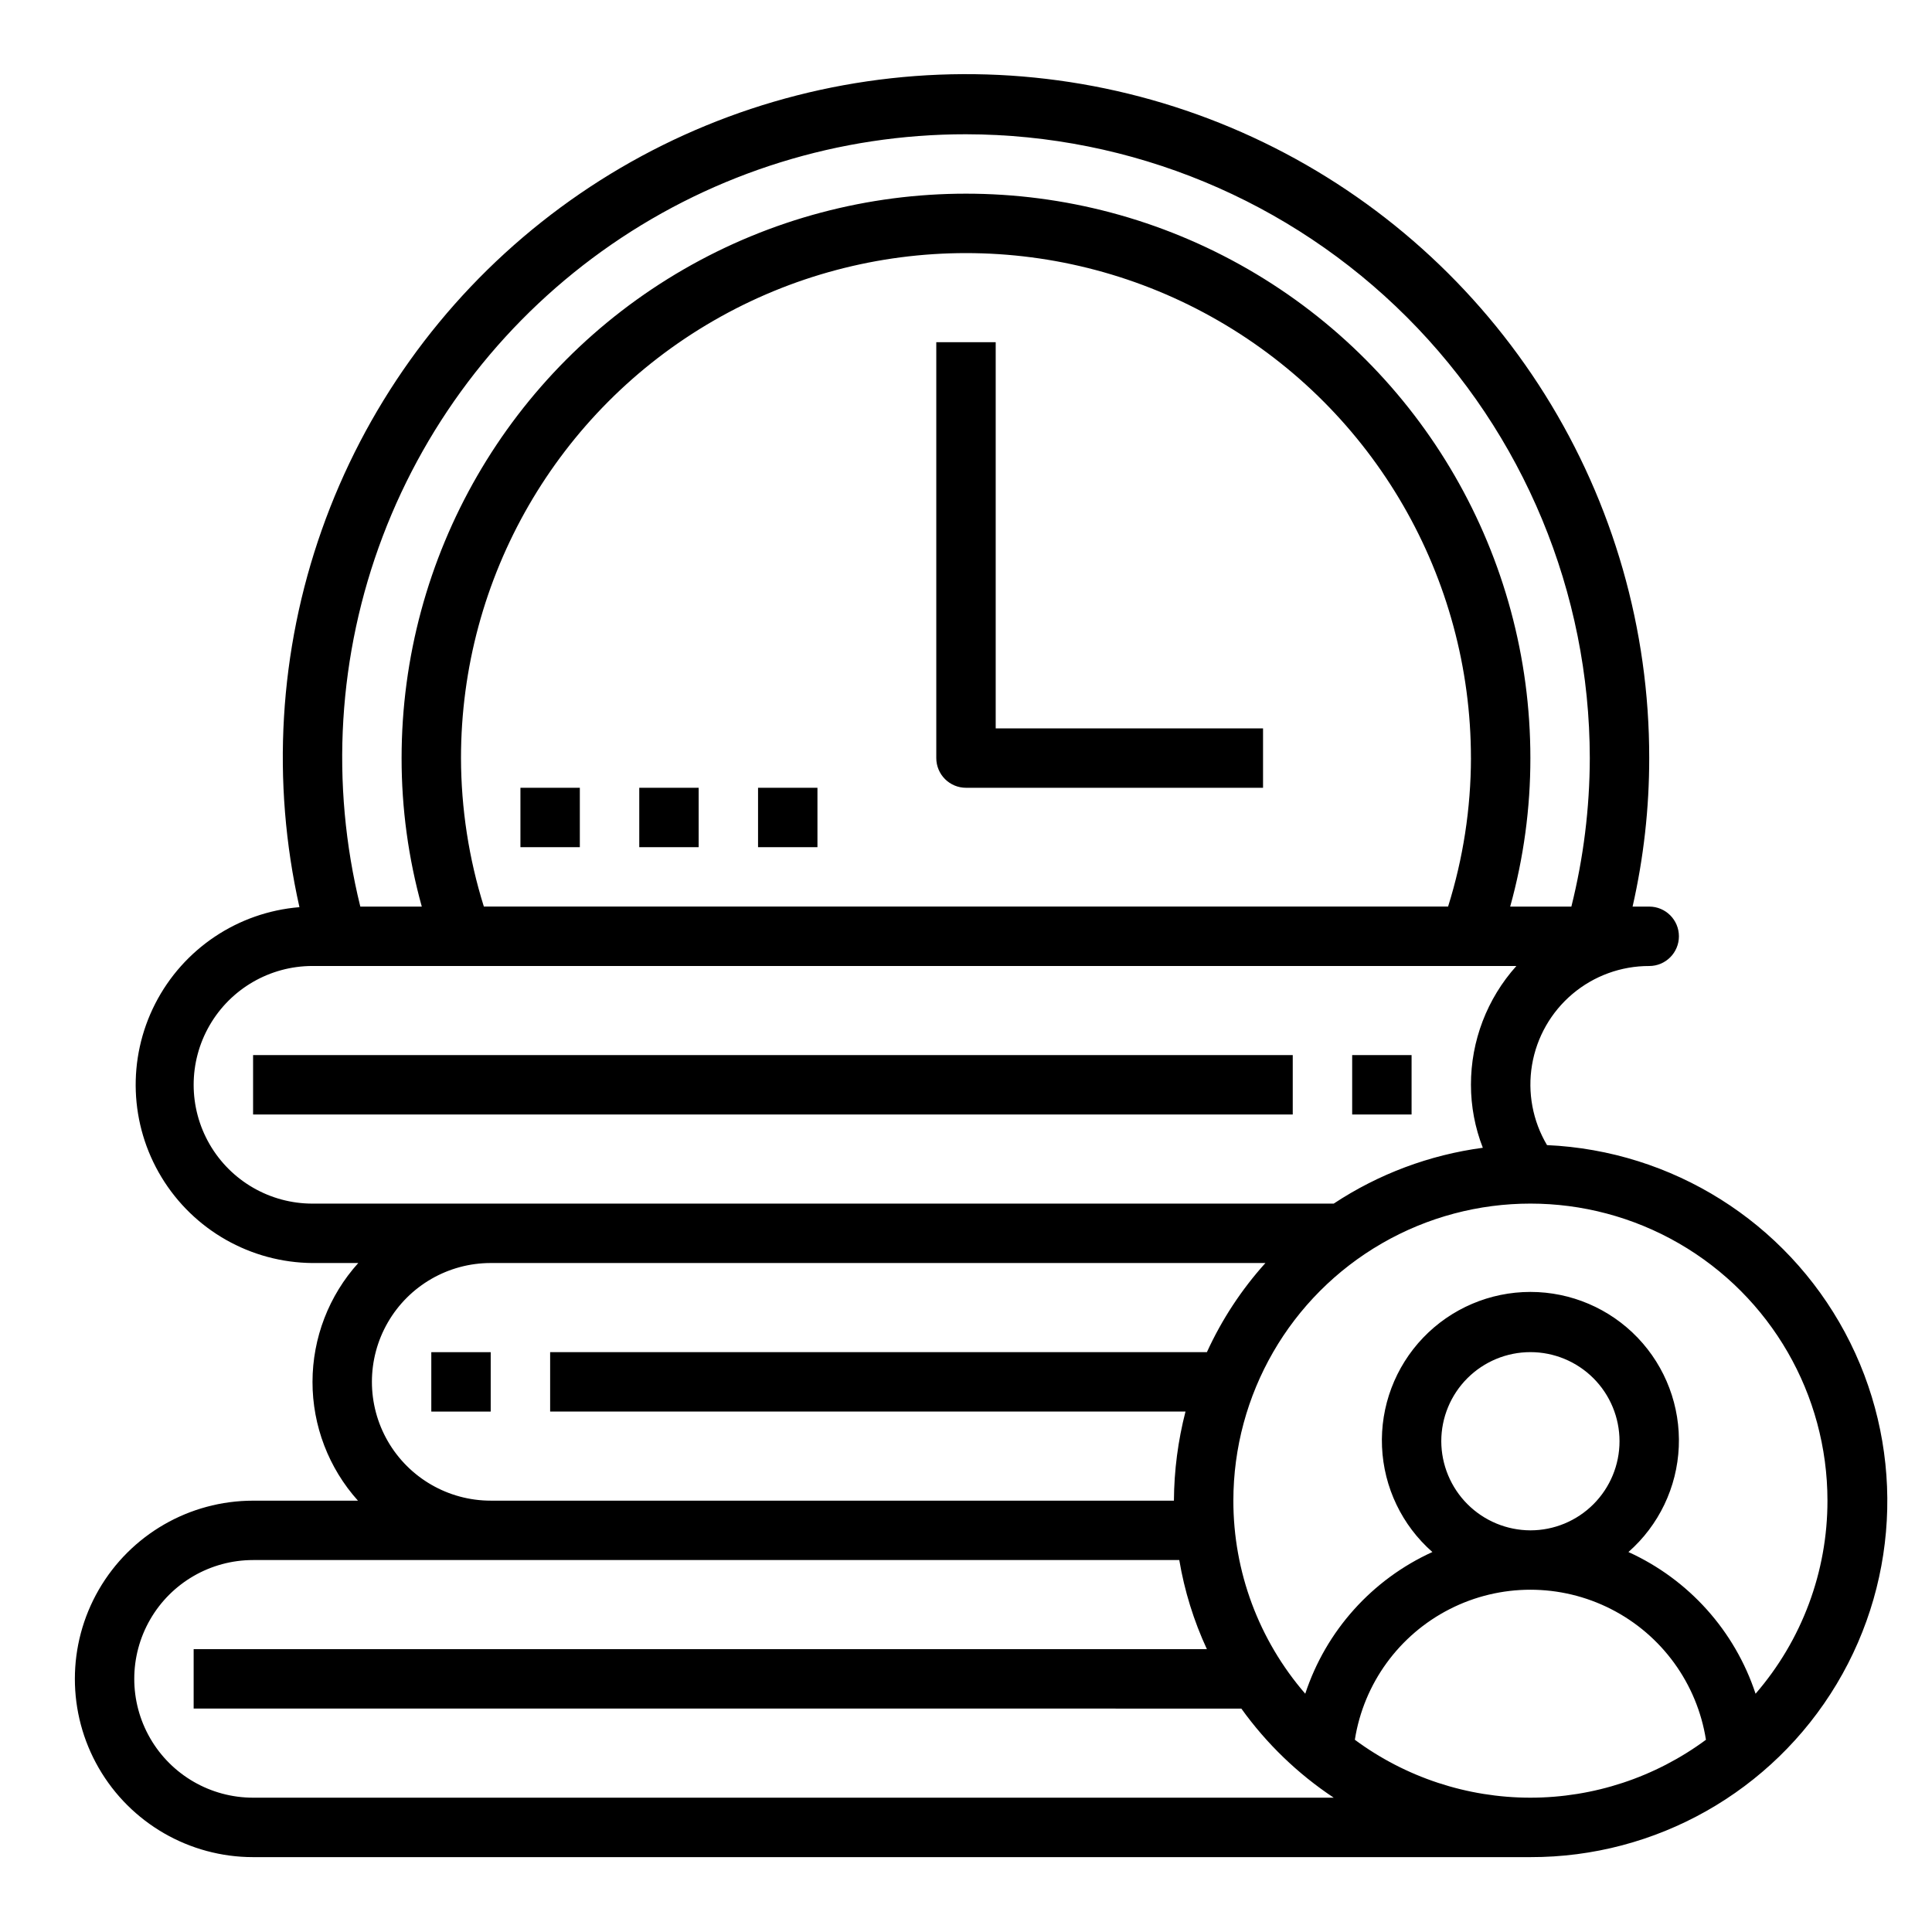
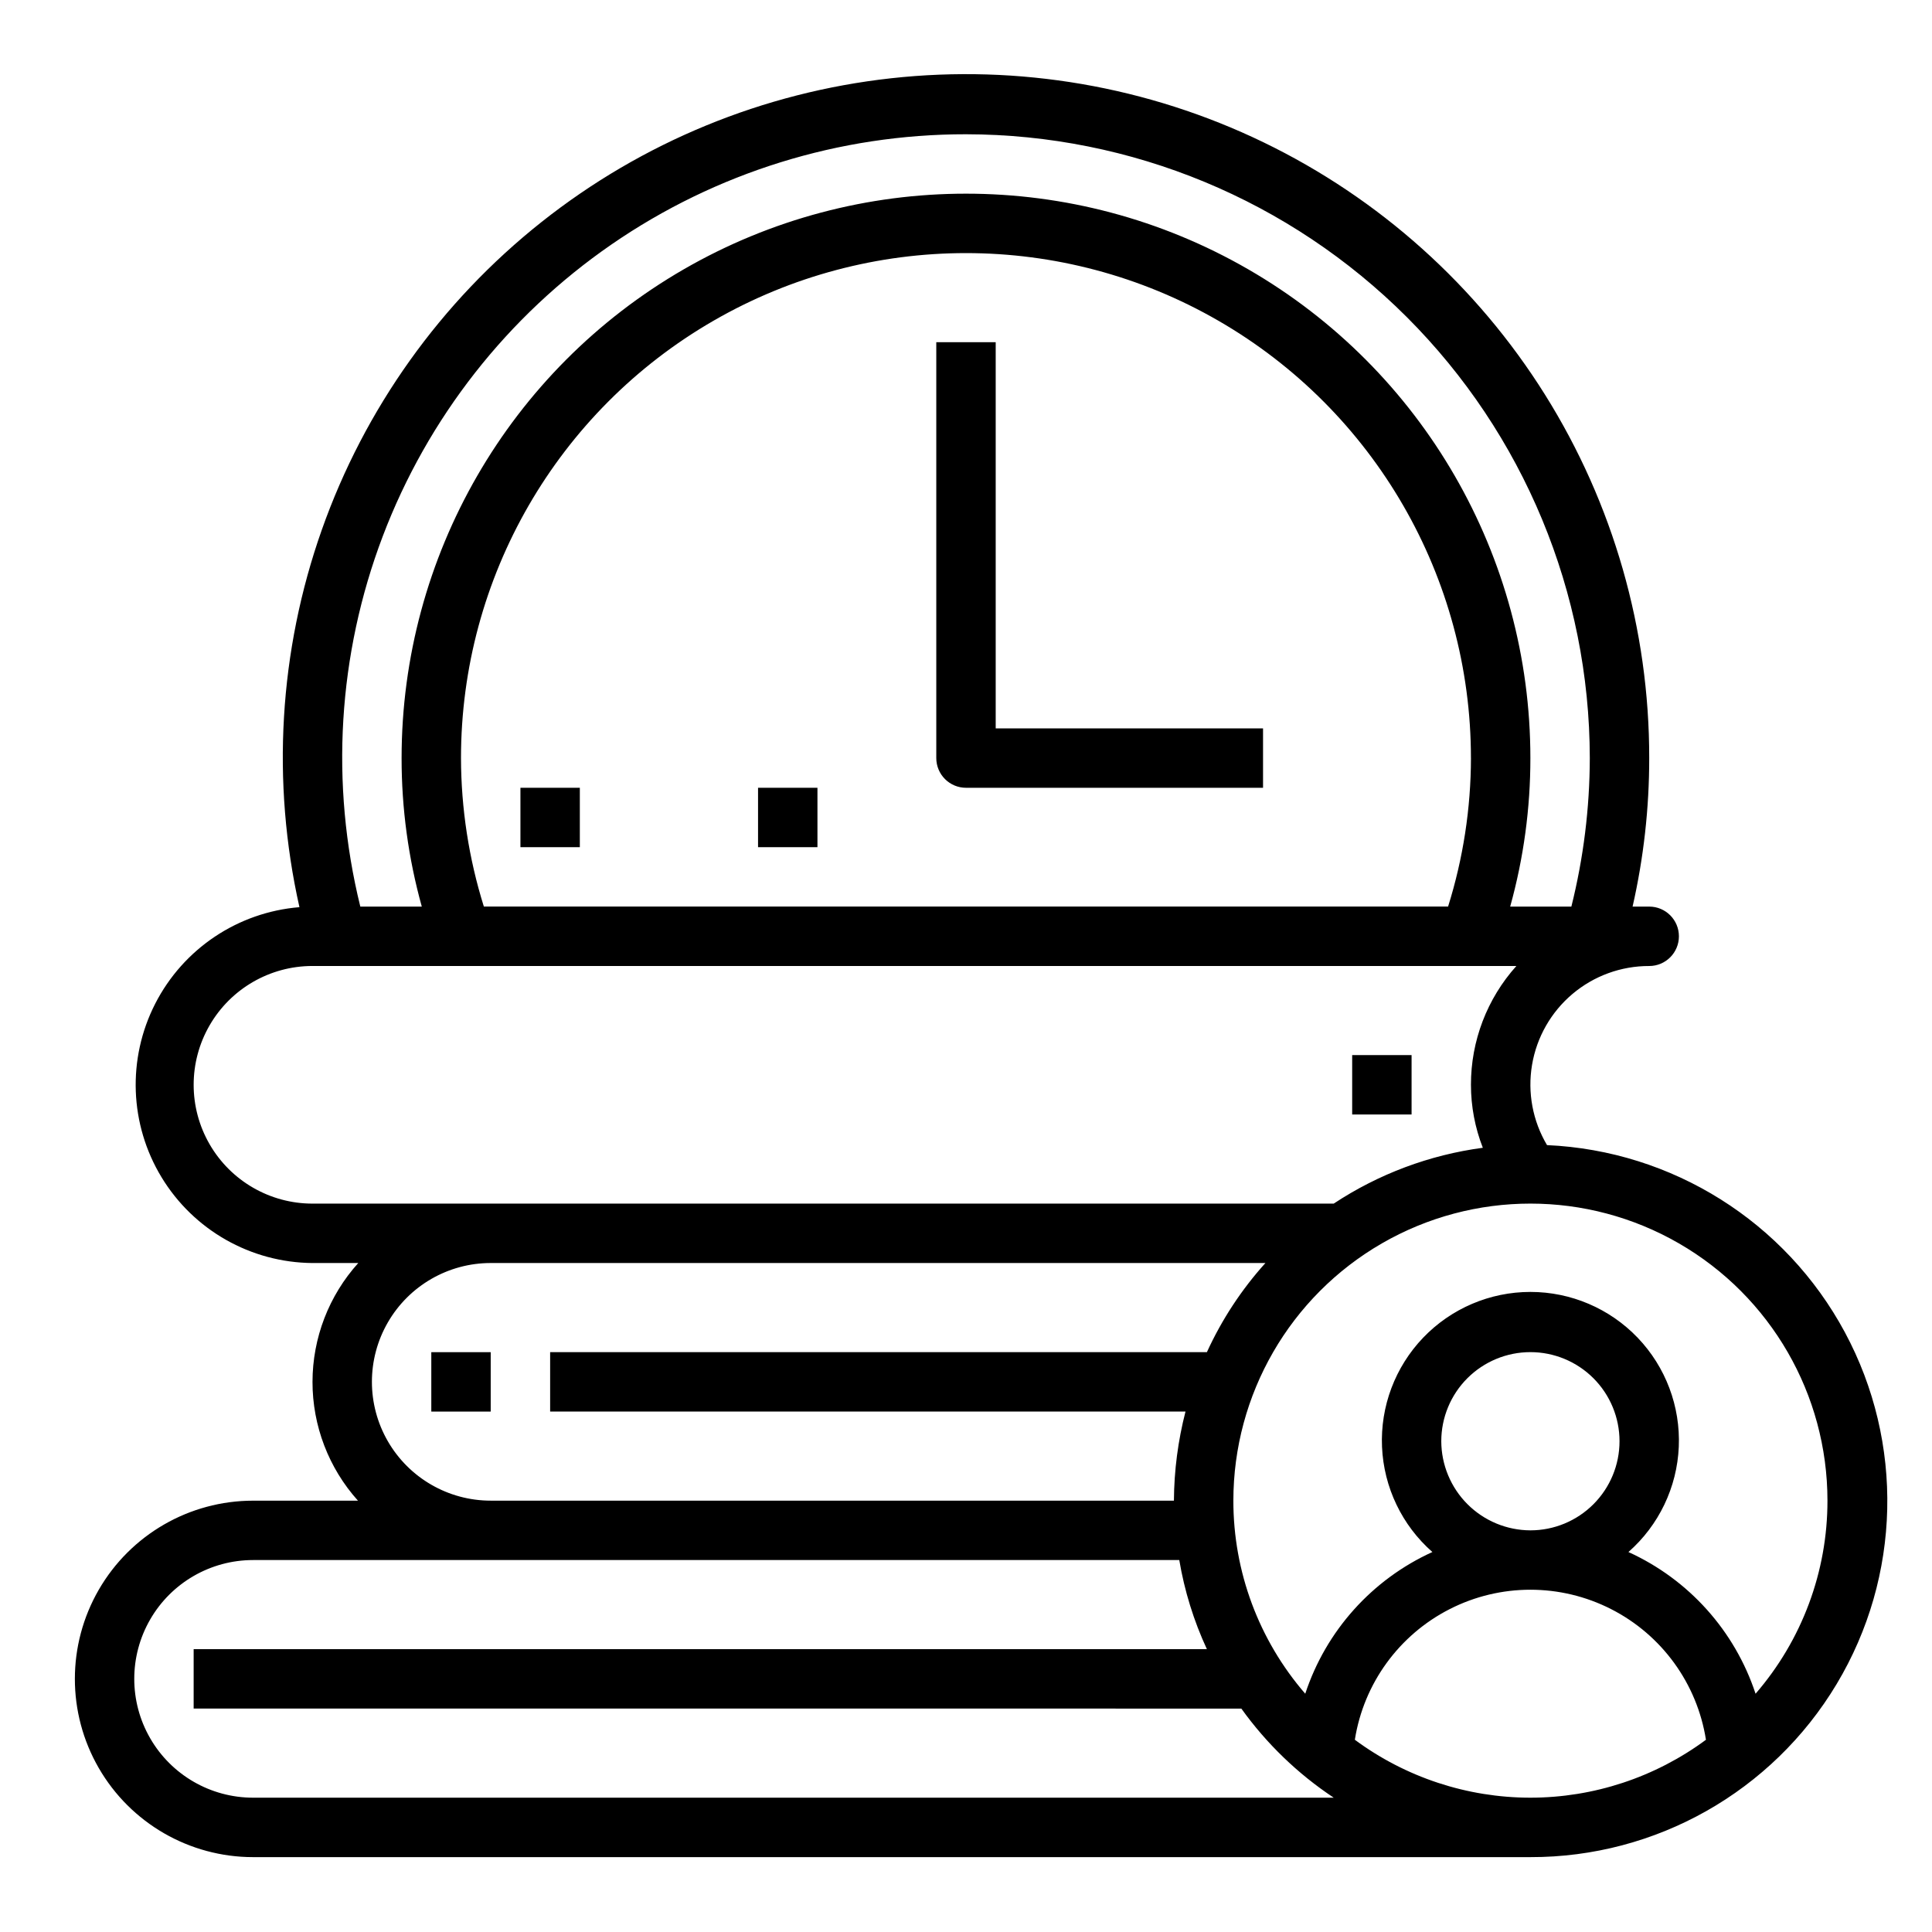
<svg xmlns="http://www.w3.org/2000/svg" fill="#000000" width="800px" height="800px" version="1.1" viewBox="144 144 512 512">
  <g>
    <path d="m407.87 234.69h-15.746v110.21c0 2.086 0.832 4.09 2.309 5.566 1.477 1.477 3.477 2.305 5.566 2.305h78.719v-15.742h-70.848z" />
-     <path d="m211.07 423.61h275.52v15.742h-275.52z" />
    <path d="m258.3 502.34h15.742v15.742h-15.742z" />
    <path d="m553.98 447.47c-3.801-6.398-5.211-13.934-3.973-21.273 1.234-7.336 5.035-13.996 10.719-18.793 5.688-4.797 12.891-7.422 20.332-7.402 4.348 0 7.871-3.527 7.871-7.875s-3.523-7.871-7.871-7.871h-4.41 0.004c2.938-12.914 4.414-26.117 4.406-39.359 0.035-34.059-9.535-67.438-27.613-96.301s-43.934-52.043-74.59-66.875c-30.66-14.832-64.883-20.719-98.734-16.977-33.852 3.738-65.965 16.949-92.645 38.117-26.684 21.168-46.852 49.434-58.195 81.547s-13.398 66.777-5.926 100c-16.32 1.332-30.789 11.02-38.234 25.602-7.445 14.582-6.805 31.984 1.691 45.98 8.492 13.996 23.633 22.598 40.004 22.727h12.125c-7.789 8.633-12.109 19.844-12.125 31.473s4.277 22.852 12.047 31.504h-27.789c-16.875 0-32.469 9.004-40.906 23.617s-8.438 32.617 0 47.23 24.031 23.617 40.906 23.617h338.5c33.246 0.066 64.074-17.359 81.16-45.875 17.09-28.516 17.914-63.922 2.18-93.203-15.738-29.285-45.719-48.129-78.93-49.613zm-153.98-267.89c43.828 0.047 85.848 17.48 116.84 48.473 30.992 30.992 48.422 73.012 48.473 116.84-0.027 13.27-1.668 26.484-4.883 39.359h-16.215c3.562-12.816 5.363-26.059 5.352-39.359 0-53.438-28.508-102.81-74.785-129.53-46.273-26.719-103.29-26.719-149.57 0s-74.785 76.094-74.785 129.53c-0.012 13.301 1.789 26.543 5.352 39.359h-16.293c-8.027-32.559-5.953-66.789 5.945-98.137 11.902-31.352 33.062-58.336 60.672-77.367 27.609-19.027 60.359-29.203 93.895-29.168zm133.82 165.31c-0.027 13.352-2.07 26.621-6.062 39.359h-255.53c-3.988-12.738-6.031-26.008-6.059-39.359 0-47.812 25.504-91.988 66.91-115.89s92.418-23.906 133.82 0 66.914 68.082 66.914 115.89zm-307.01 118.08c-11.25 0-21.645-6.004-27.27-15.746-5.625-9.742-5.625-21.746 0-31.488 5.625-9.742 16.02-15.742 27.27-15.742h319.05c-7.769 8.645-12.062 19.863-12.043 31.488 0 5.707 1.07 11.367 3.148 16.688-14.121 1.883-27.633 6.945-39.52 14.801zm231.36 55.105v-0.004c-1.988 7.719-3.019 15.648-3.07 23.617h-181.05c-11.25 0-21.645-6.004-27.27-15.746-5.625-9.742-5.625-21.742 0-31.488 5.625-9.742 16.02-15.742 27.27-15.742h205.3c-6.344 7.035-11.57 15-15.508 23.617h-174.05v15.742zm-247.1 102.33c-11.25 0-21.645-6-27.27-15.742s-5.625-21.746 0-31.488c5.625-9.742 16.02-15.746 27.27-15.746h245.45c1.375 8.164 3.836 16.109 7.32 23.617h-268.52v15.742l277.65 0.004c6.664 9.289 14.957 17.289 24.48 23.613zm338.5 0c-16.75-0.008-33.055-5.387-46.523-15.348 2.348-14.902 11.695-27.773 25.133-34.625 13.438-6.852 29.344-6.852 42.785 0 13.438 6.852 22.781 19.723 25.129 34.625-13.465 9.961-29.773 15.34-46.523 15.348zm-23.617-94.465c0-6.262 2.488-12.27 6.918-16.699 4.43-4.426 10.438-6.914 16.699-6.914 6.266 0 12.27 2.488 16.699 6.914 4.43 4.43 6.918 10.438 6.918 16.699 0 6.266-2.488 12.273-6.918 16.699-4.43 4.43-10.434 6.918-16.699 6.918-6.258-0.02-12.254-2.512-16.68-6.938-4.422-4.426-6.918-10.422-6.938-16.68zm83.285 66.914h0.004c-5.496-16.672-17.711-30.285-33.695-37.551 8.066-7.082 12.887-17.152 13.348-27.875s-3.477-21.168-10.898-28.922c-7.426-7.75-17.691-12.133-28.426-12.133-10.73 0-21 4.383-28.426 12.133-7.422 7.754-11.359 18.199-10.898 28.922 0.465 10.723 5.285 20.793 13.348 27.875-15.98 7.266-28.199 20.879-33.691 37.551-12.305-14.207-19.07-32.375-19.051-51.168 0-28.125 15.004-54.113 39.359-68.176 24.355-14.059 54.363-14.059 78.719 0 24.359 14.062 39.363 40.051 39.363 68.176 0.016 18.793-6.75 36.961-19.051 51.168z" />
-     <path d="m502.34 423.61h15.742v15.742h-15.742z" />
+     <path d="m502.34 423.61h15.742v15.742h-15.742" />
    <path d="m281.92 352.77h15.742v15.742h-15.742z" />
-     <path d="m313.41 352.77h15.742v15.742h-15.742z" />
    <path d="m344.89 352.77h15.742v15.742h-15.742z" />
  </g>
</svg>